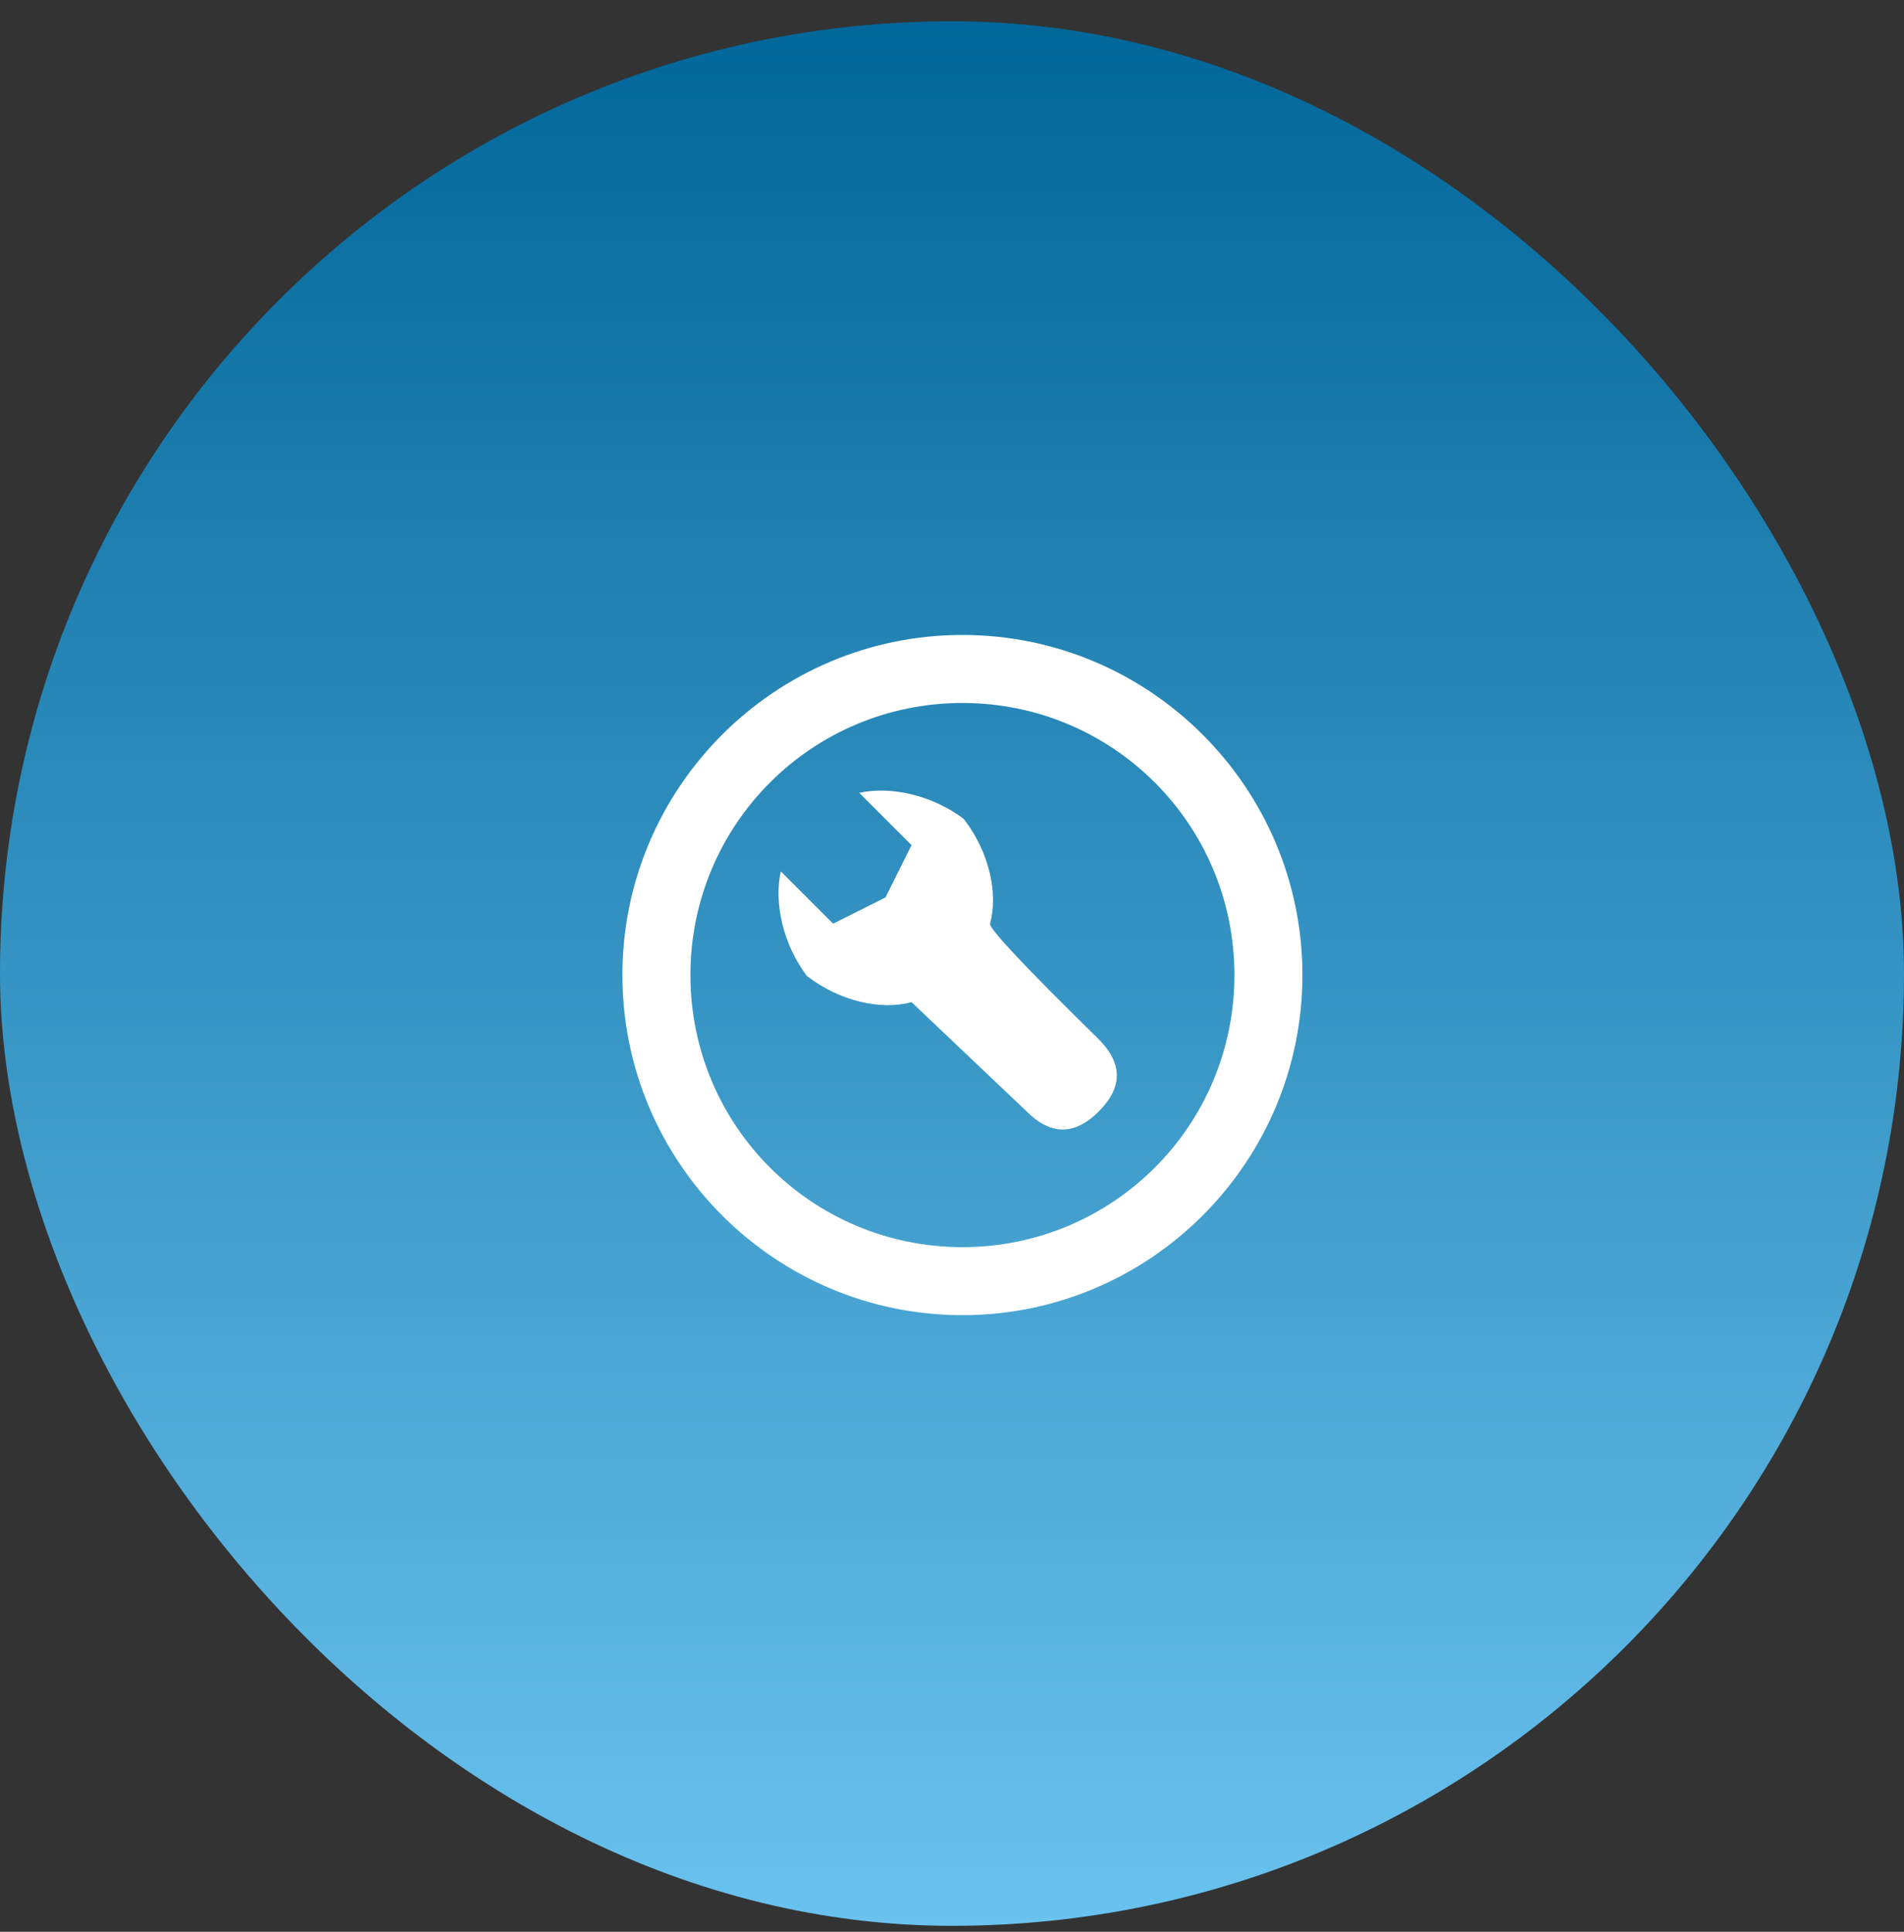
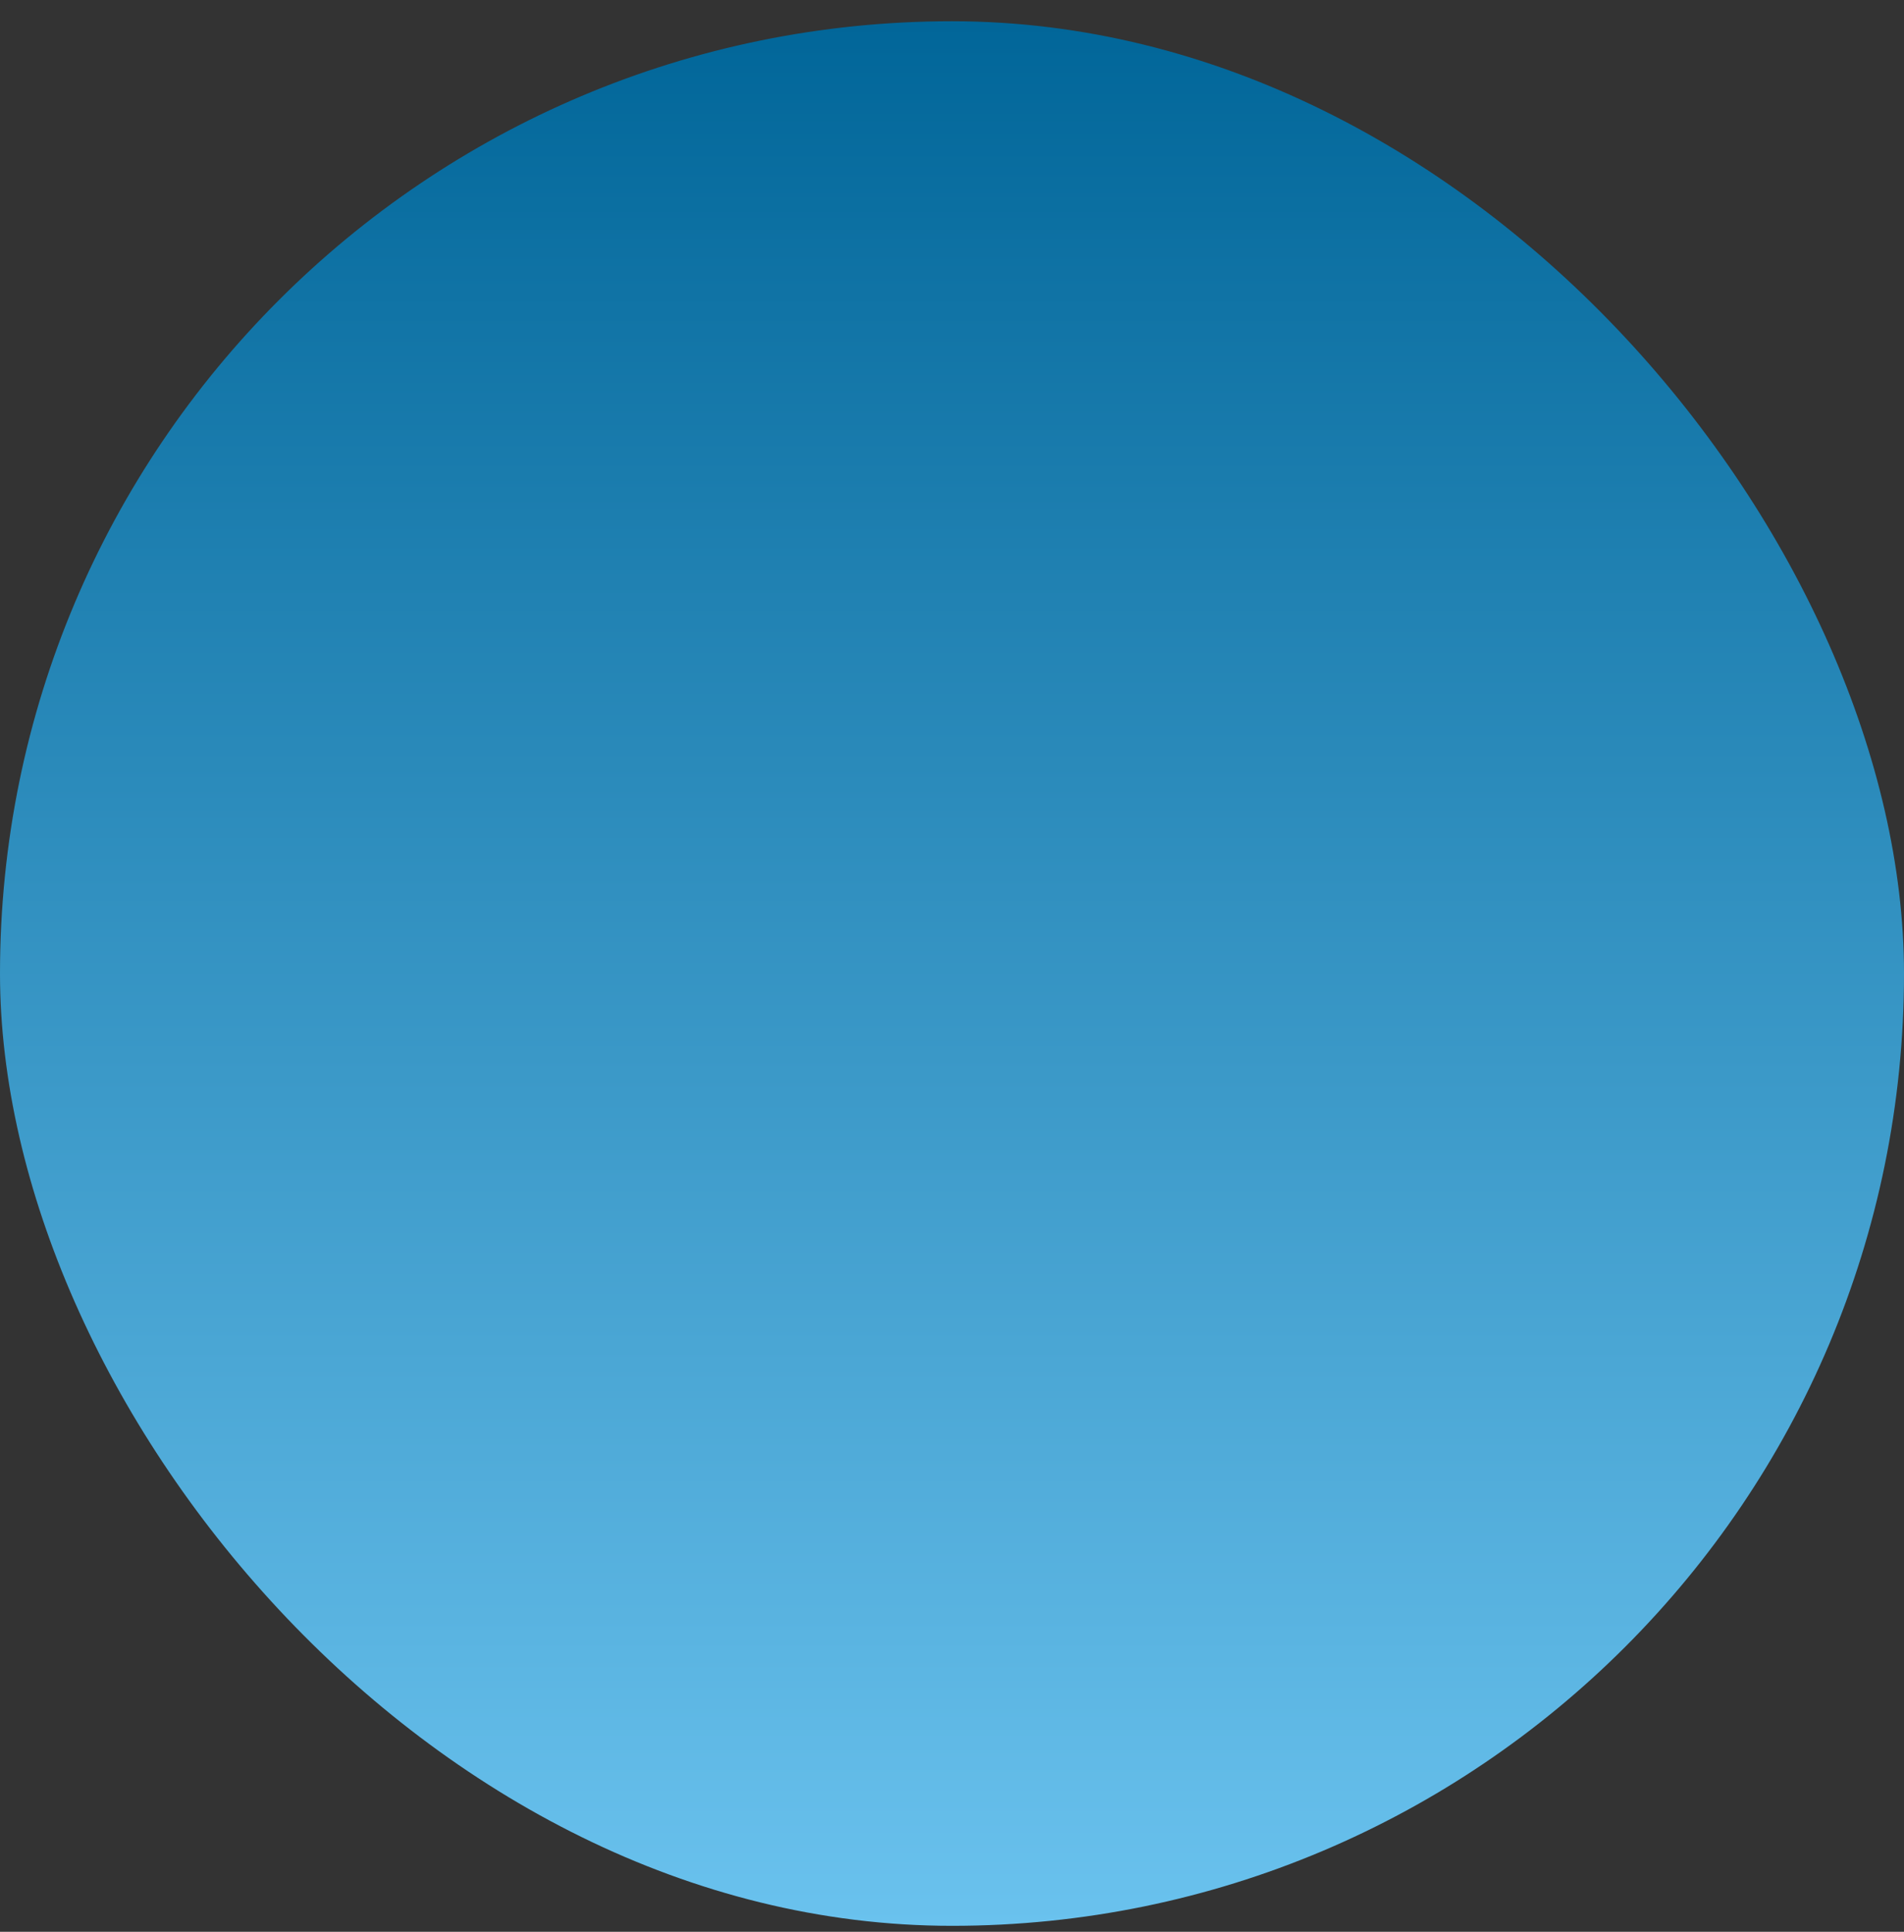
<svg xmlns="http://www.w3.org/2000/svg" width="70" height="71" viewBox="0 0 70 71" fill="none">
  <rect x="0" y="0" width="70" height="71" fill="#333333" stroke="none" />
  <rect y="0.781" width="70" height="70" rx="35" fill="url(#paint0_linear_13_279)" />
  <g clip-path="url(#clip0_13_279)">
-     <path fill-rule="evenodd" clip-rule="evenodd" d="M35.383 23.337C42.275 23.337 47.883 28.945 47.883 35.837C47.883 42.73 42.275 48.337 35.383 48.337C28.491 48.337 22.883 42.73 22.883 35.837C22.883 28.945 28.491 23.337 35.383 23.337ZM35.383 25.837C29.849 25.837 25.383 30.304 25.383 35.837C25.383 41.371 29.849 45.837 35.383 45.837C40.916 45.837 45.383 41.371 45.383 35.837C45.383 30.304 40.916 25.837 35.383 25.837ZM35.436 30.102C36.382 31.331 36.701 32.844 36.398 33.948C36.36 34.13 37.693 35.547 40.396 38.199C41.28 39.083 41.28 39.966 40.396 40.85C39.564 41.682 38.732 41.731 37.9 40.997L33.513 36.833C32.409 37.136 30.896 36.817 29.667 35.871C28.765 34.685 28.454 33.136 28.706 32.025L30.629 33.948L32.552 32.986L33.513 31.063L31.59 29.14C32.701 28.889 34.251 29.2 35.436 30.102Z" fill="white" />
+     <path fill-rule="evenodd" clip-rule="evenodd" d="M35.383 23.337C42.275 23.337 47.883 28.945 47.883 35.837C47.883 42.73 42.275 48.337 35.383 48.337C28.491 48.337 22.883 42.73 22.883 35.837C22.883 28.945 28.491 23.337 35.383 23.337ZM35.383 25.837C29.849 25.837 25.383 30.304 25.383 35.837C25.383 41.371 29.849 45.837 35.383 45.837C40.916 45.837 45.383 41.371 45.383 35.837C45.383 30.304 40.916 25.837 35.383 25.837ZM35.436 30.102C36.382 31.331 36.701 32.844 36.398 33.948C36.36 34.13 37.693 35.547 40.396 38.199C39.564 41.682 38.732 41.731 37.9 40.997L33.513 36.833C32.409 37.136 30.896 36.817 29.667 35.871C28.765 34.685 28.454 33.136 28.706 32.025L30.629 33.948L32.552 32.986L33.513 31.063L31.59 29.14C32.701 28.889 34.251 29.2 35.436 30.102Z" fill="white" />
  </g>
  <defs>
    <linearGradient id="paint0_linear_13_279" x1="35" y1="0.781" x2="35" y2="70.781" gradientUnits="userSpaceOnUse">
      <stop stop-color="#016699" />
      <stop offset="1" stop-color="#6AC2EE" />
    </linearGradient>
    <clipPath id="clip0_13_279">
-       <rect width="30" height="30" fill="white" transform="matrix(1 0 0 -1 20 50.781)" />
-     </clipPath>
+       </clipPath>
  </defs>
</svg>